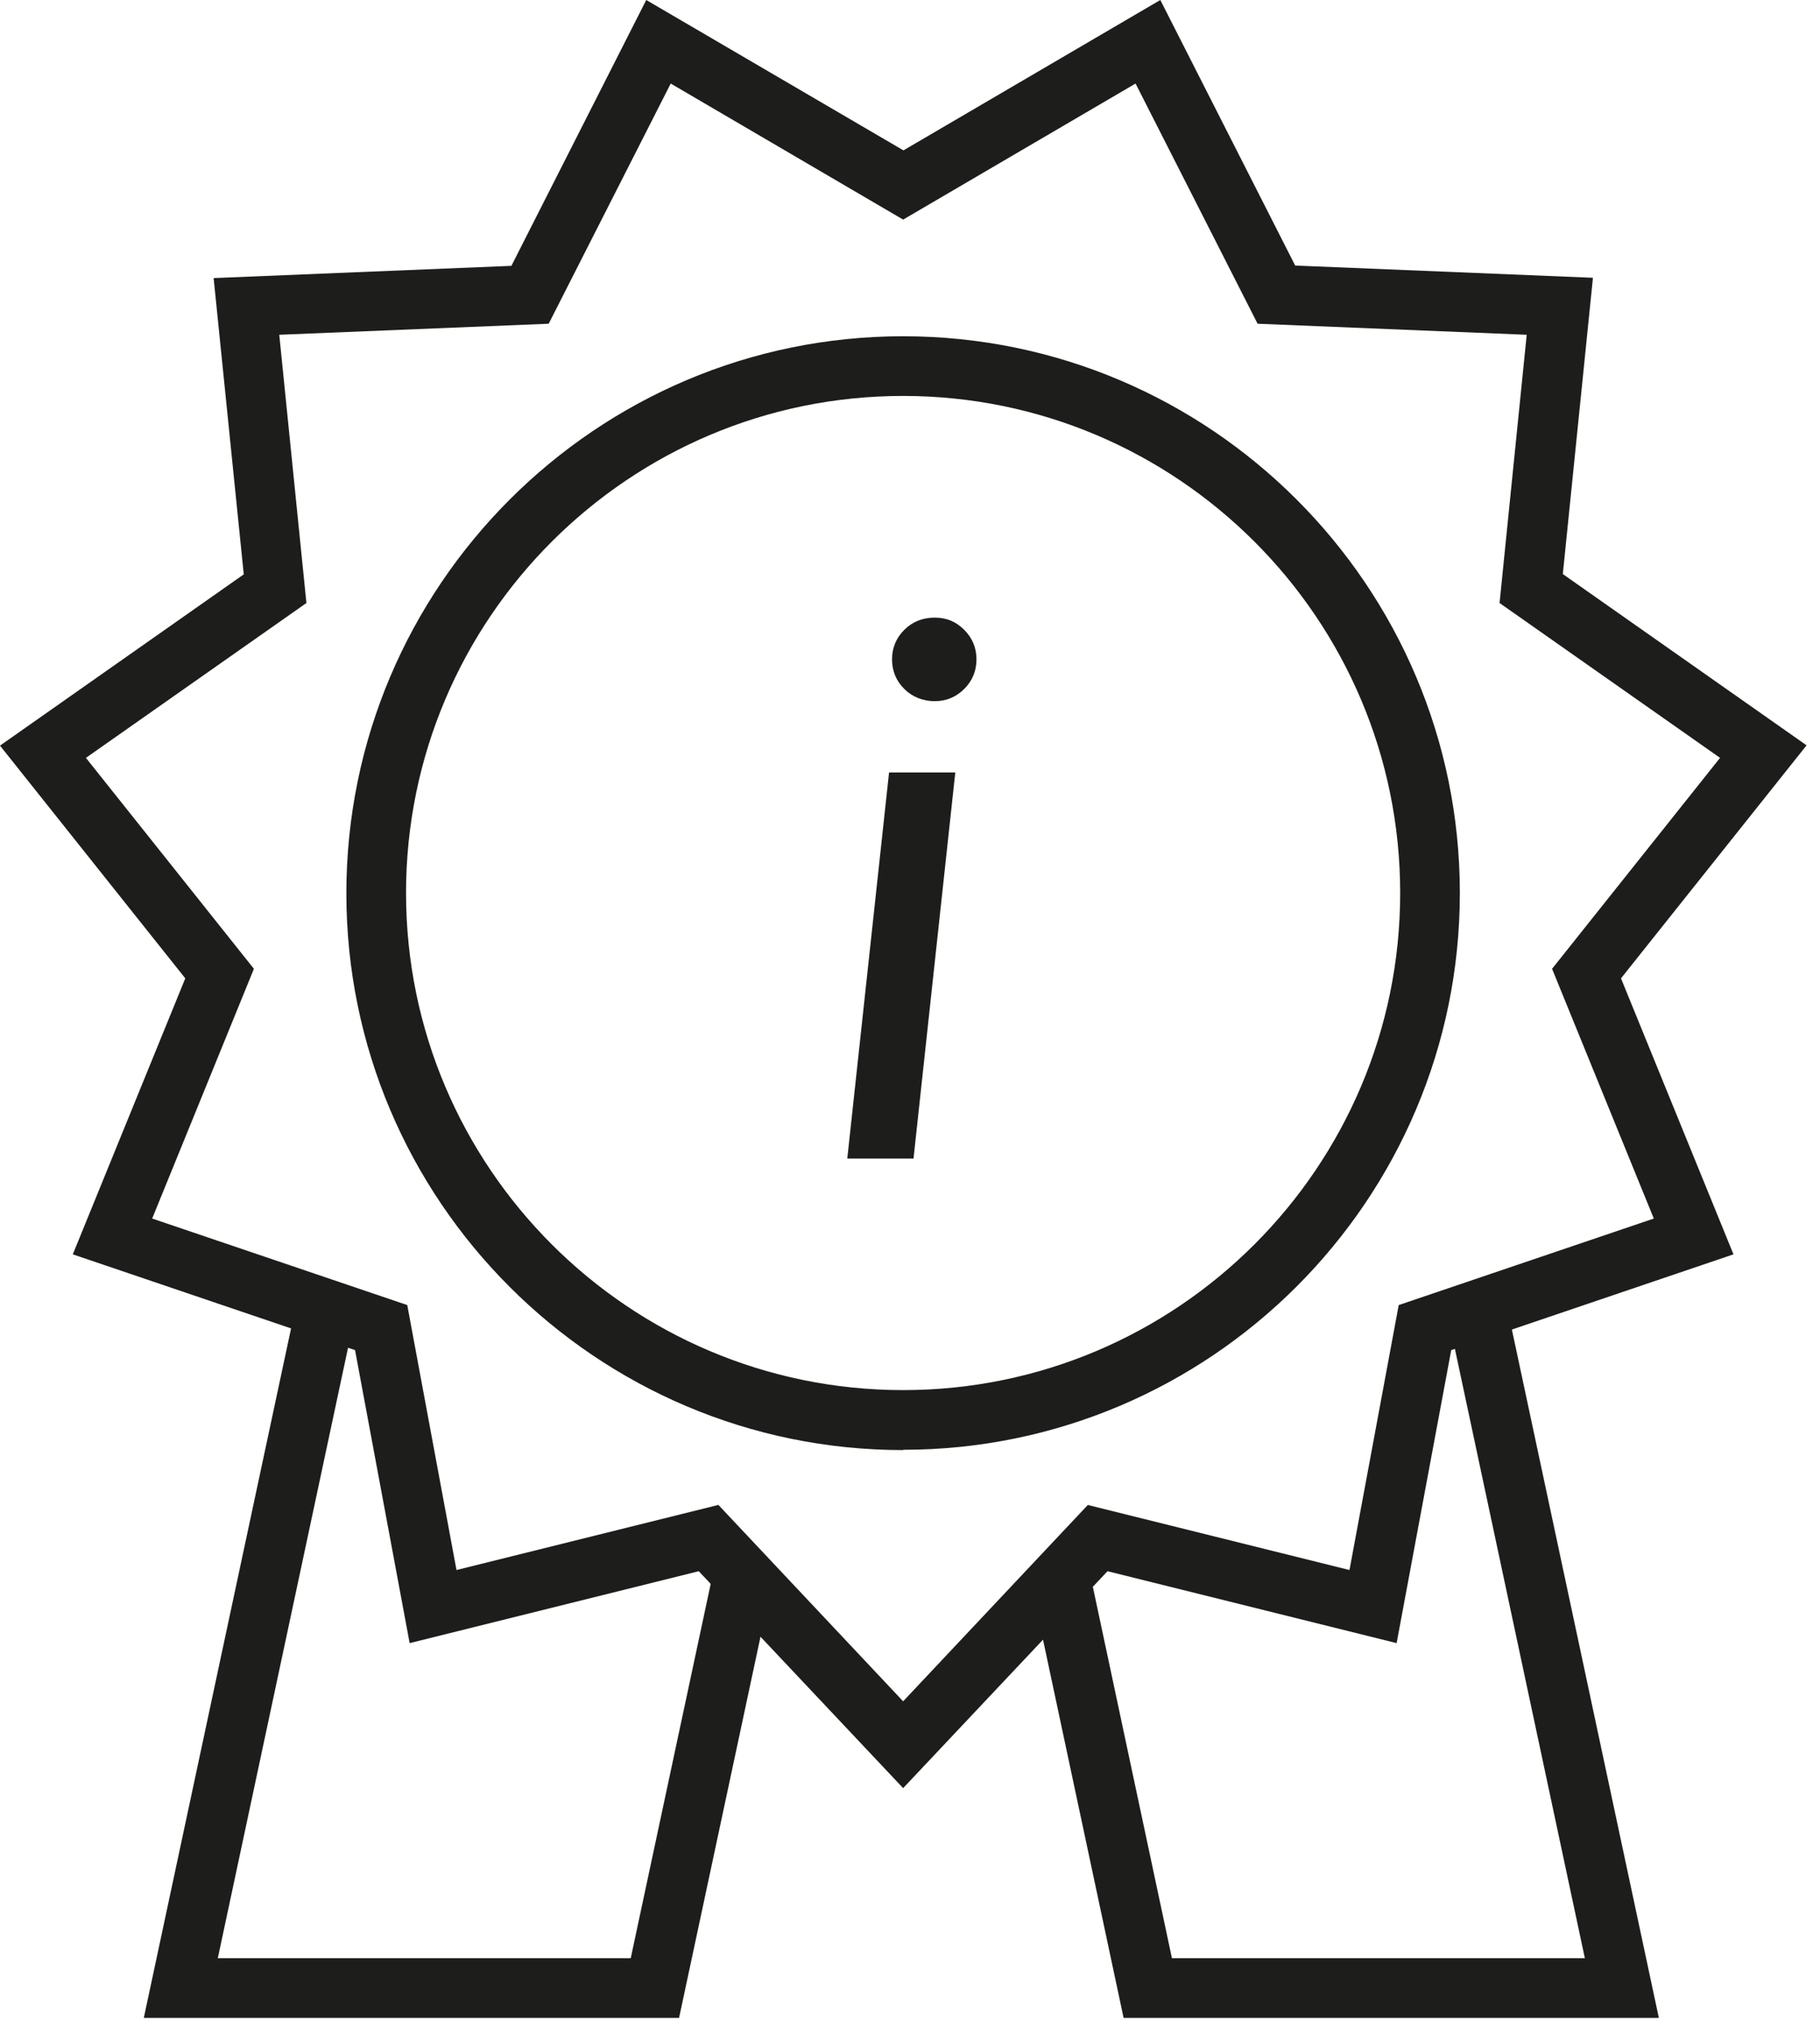
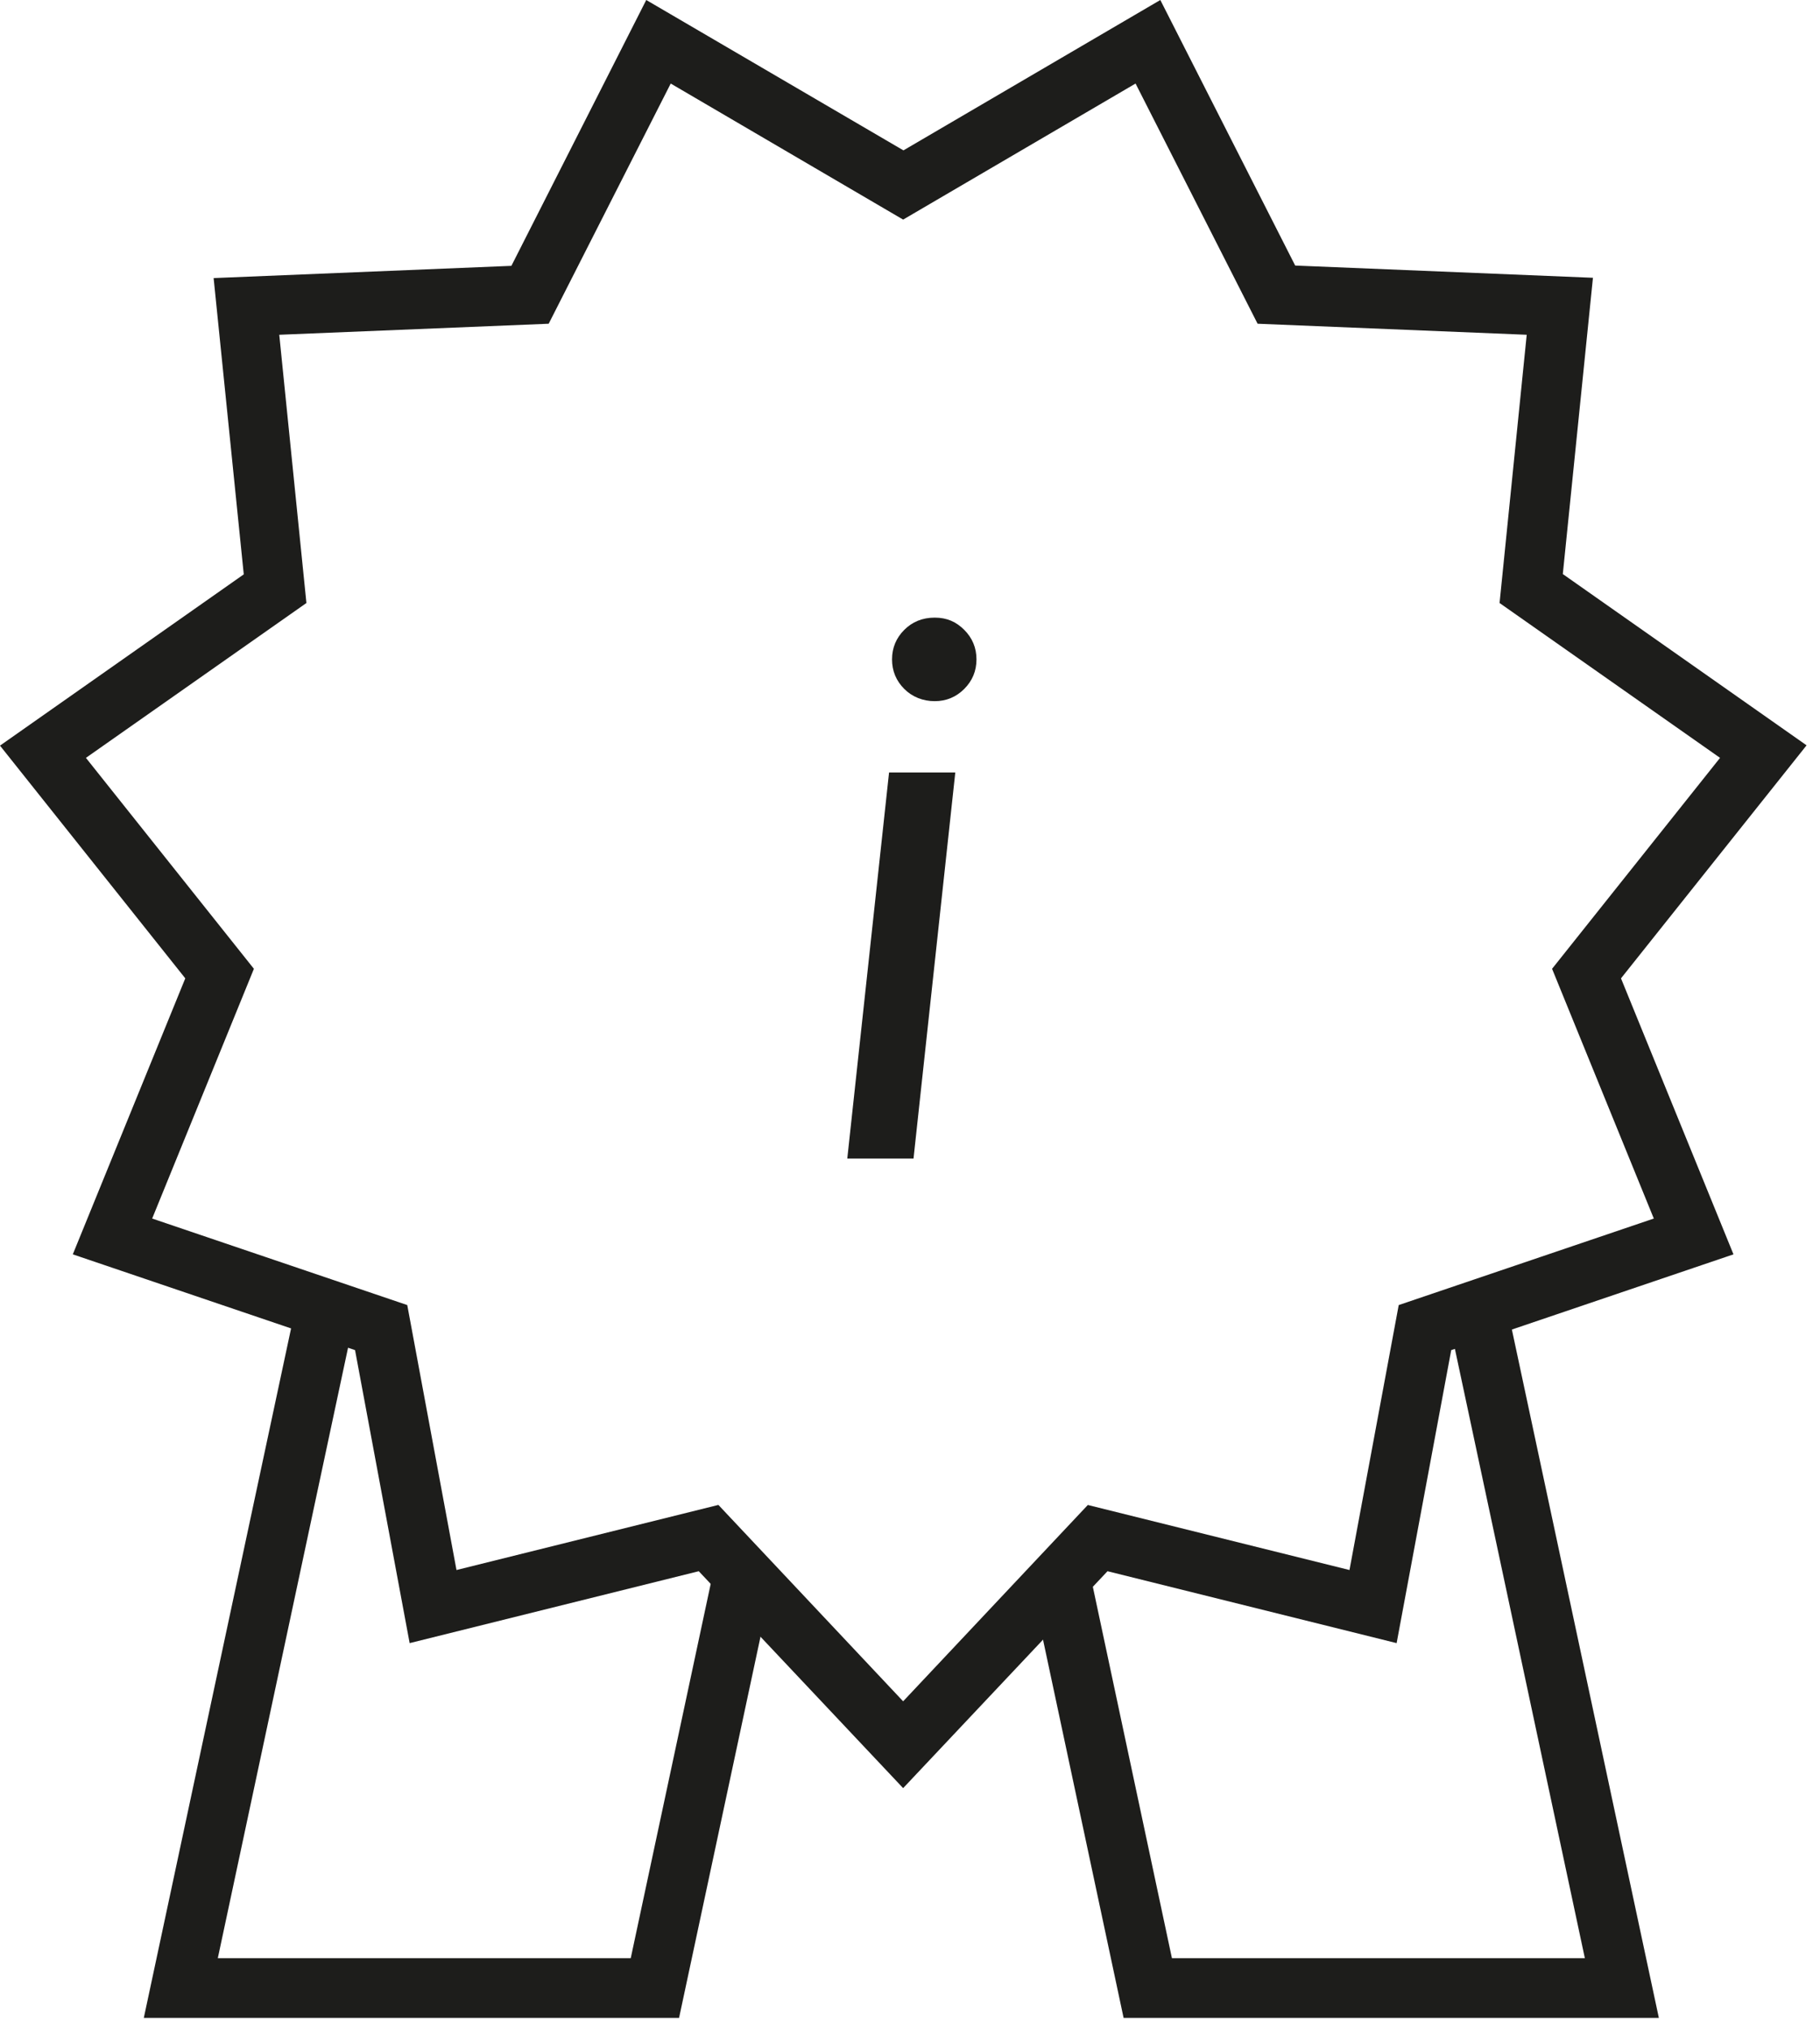
<svg xmlns="http://www.w3.org/2000/svg" width="61" height="68" viewBox="0 0 61 68" fill="none">
  <g clip-path="url(#clip0_2869_7090)">
    <path d="M22.76 67.63H4.82L9.94 43.66L11.9 44.07L7.3 65.63H21.14L23.93 52.57L25.89 52.98L22.76 67.63Z" fill="#1D1D1B" />
    <path d="M55.599 67.63H37.659L34.559 53.08L36.519 52.67L39.279 65.63H53.119L48.529 44.11L50.489 43.7L55.599 67.63Z" fill="#1D1D1B" />
    <path d="M30.27 59.93L23.42 52.66L13.73 55.07L11.9 45.25L2.44 42.04L6.21 32.79L0 24.99L8.17 19.25L7.16 9.32L17.14 8.91L21.66 0L30.28 5.04L38.89 0L43.41 8.9L53.39 9.31L52.38 19.24L60.55 24.98L54.33 32.79L58.1 42.04L48.64 45.25L46.81 55.07L37.12 52.66L30.27 59.93ZM24.08 50.44L30.27 57.02L36.46 50.44L45.23 52.62L46.88 43.74L55.43 40.84L52.02 32.47L57.65 25.4L50.26 20.21L51.17 11.22L42.15 10.85L38.06 2.8L30.27 7.36L22.48 2.8L18.39 10.85L9.36 11.22L10.27 20.21L2.88 25.4L8.51 32.47L5.1 40.84L13.65 43.74L15.3 52.62L24.07 50.44H24.08Z" fill="#1D1D1B" />
    <path d="M28.398 38.83L29.798 25.89H32.018L30.618 38.83H28.398ZM29.898 22.1C29.898 21.71 30.038 21.38 30.308 21.11C30.578 20.84 30.918 20.7 31.328 20.7C31.738 20.7 32.048 20.84 32.318 21.11C32.588 21.38 32.728 21.71 32.728 22.1C32.728 22.49 32.588 22.82 32.318 23.09C32.048 23.36 31.718 23.5 31.328 23.5C30.938 23.5 30.578 23.36 30.308 23.09C30.038 22.82 29.898 22.49 29.898 22.1Z" fill="#1D1D1B" />
-     <path d="M30.269 48.6C19.979 48.6 11.609 40.23 11.609 29.94C11.609 19.65 19.979 11.27 30.269 11.27C40.559 11.27 48.929 19.64 48.929 29.93C48.929 40.22 40.559 48.59 30.269 48.59V48.6ZM30.269 13.27C21.079 13.27 13.609 20.74 13.609 29.93C13.609 39.12 21.079 46.59 30.269 46.59C39.459 46.59 46.929 39.12 46.929 29.93C46.929 20.74 39.459 13.27 30.269 13.27Z" fill="#1D1D1B" />
  </g>
  <defs>
    <clipPath id="clip0_2869_7090">
      <rect width="60.54" height="67.63" fill="white" />
    </clipPath>
  </defs>
</svg>